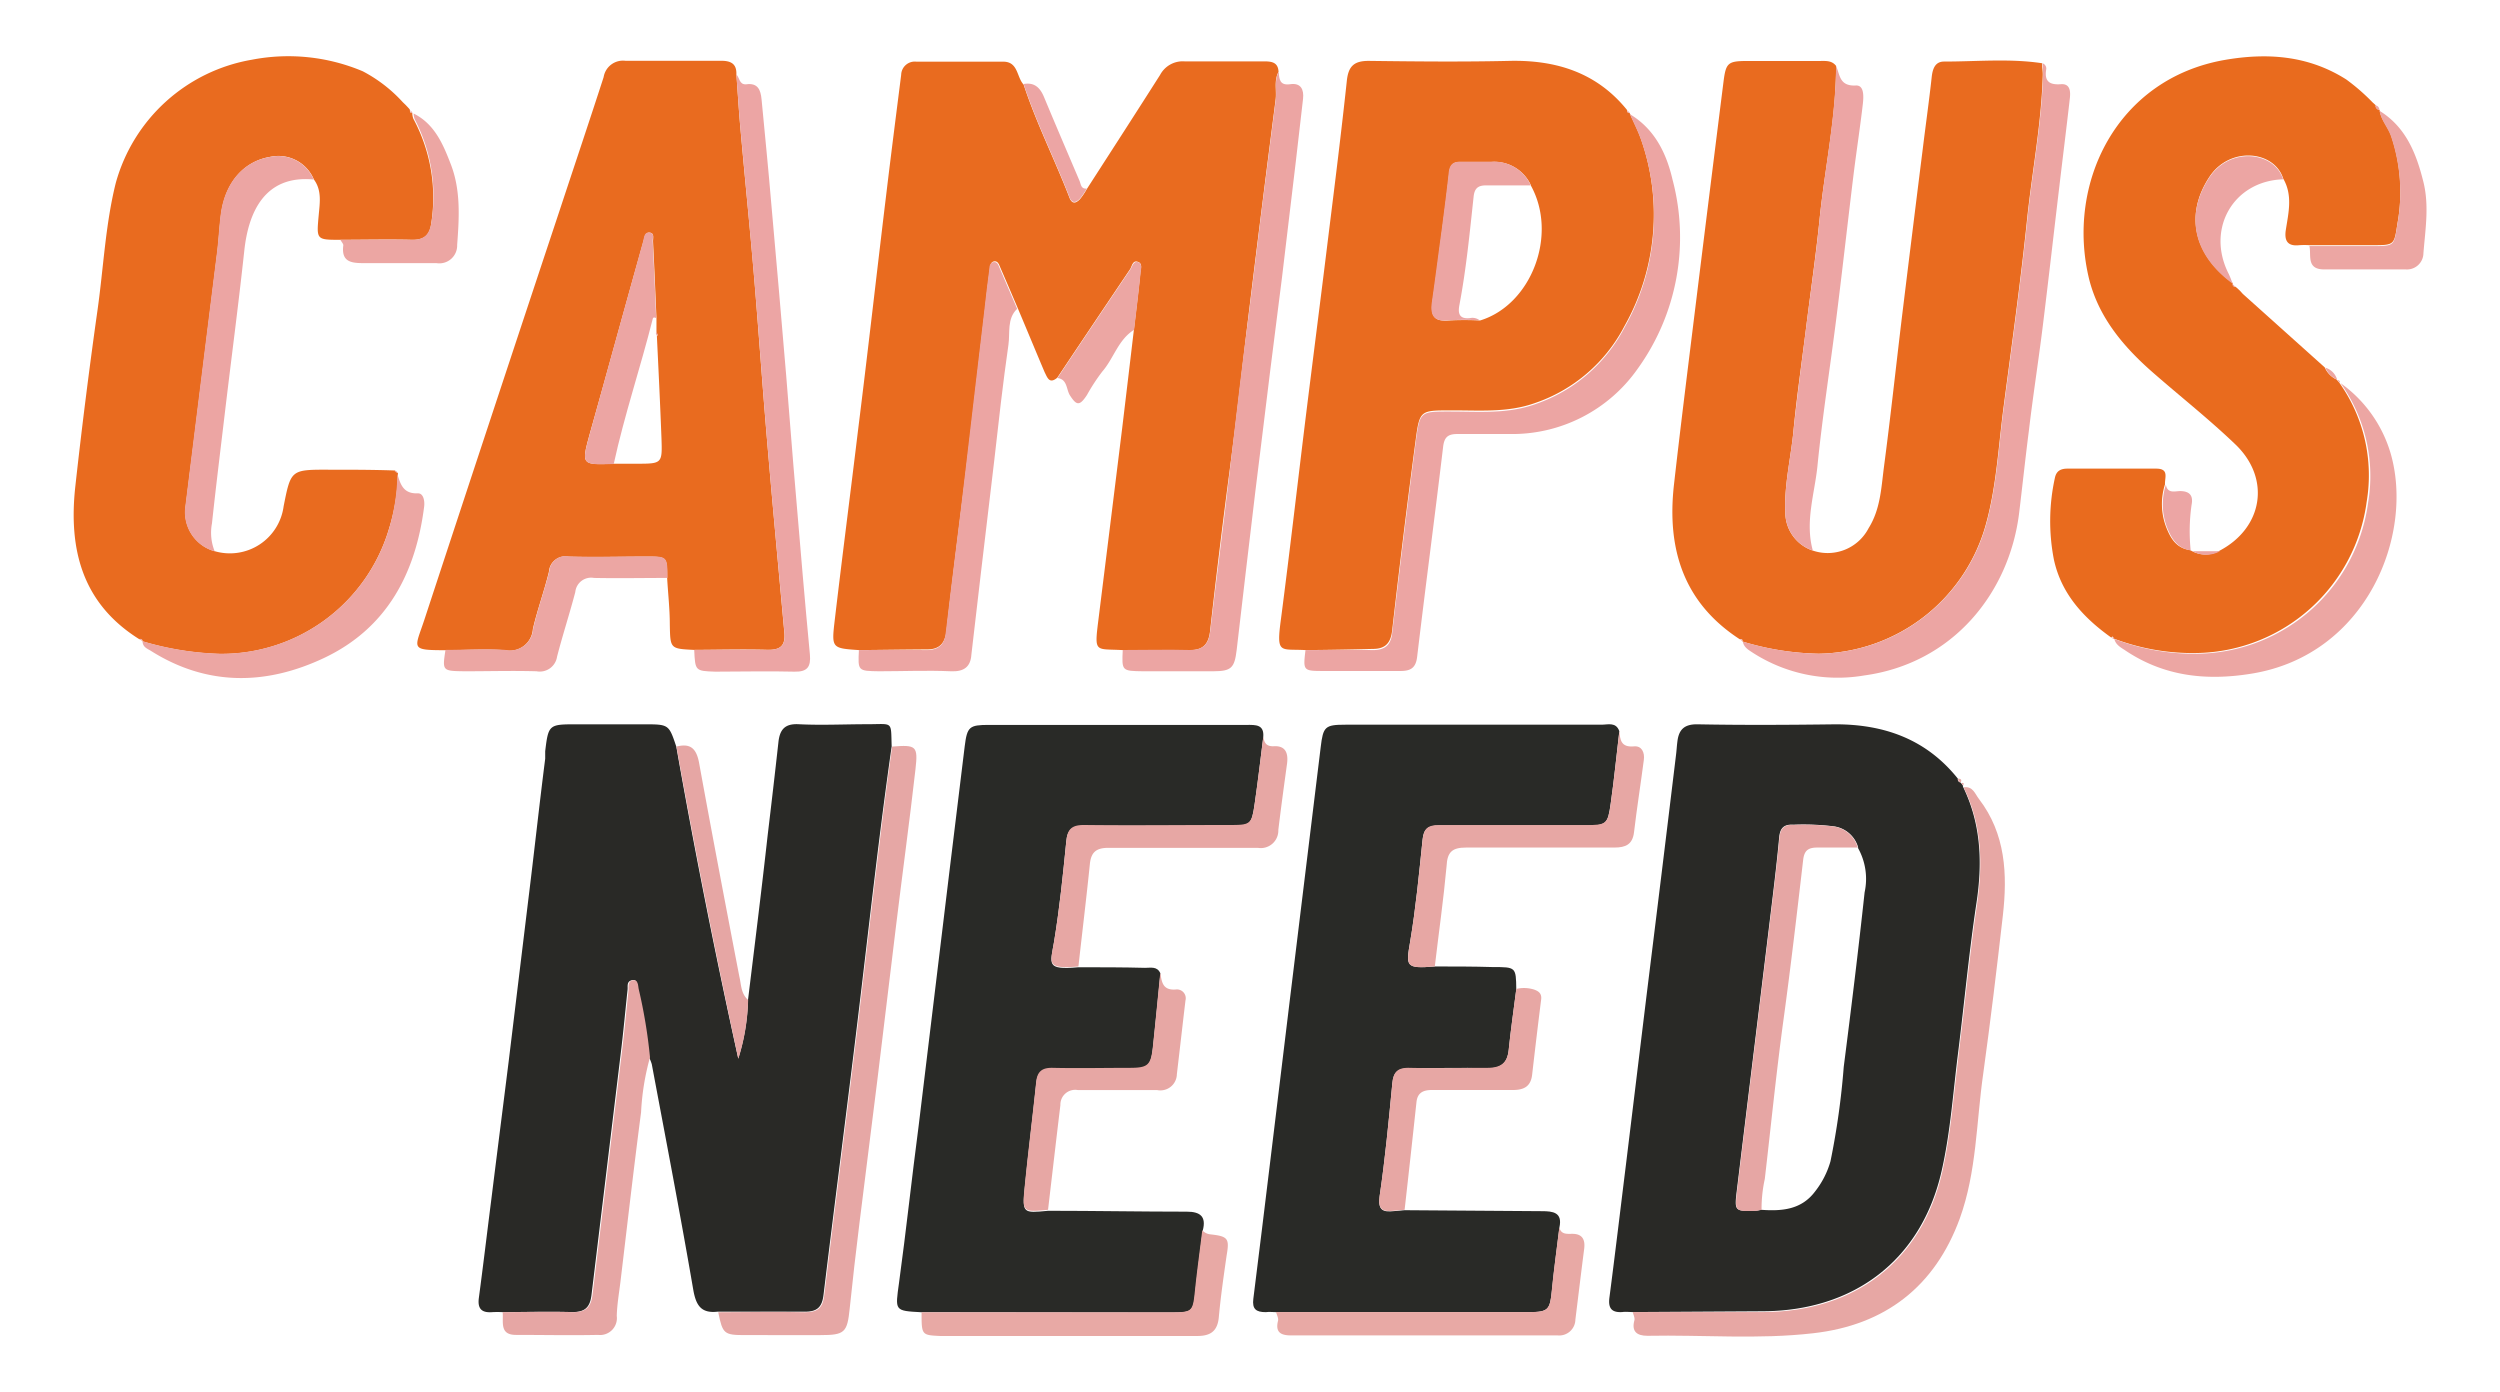
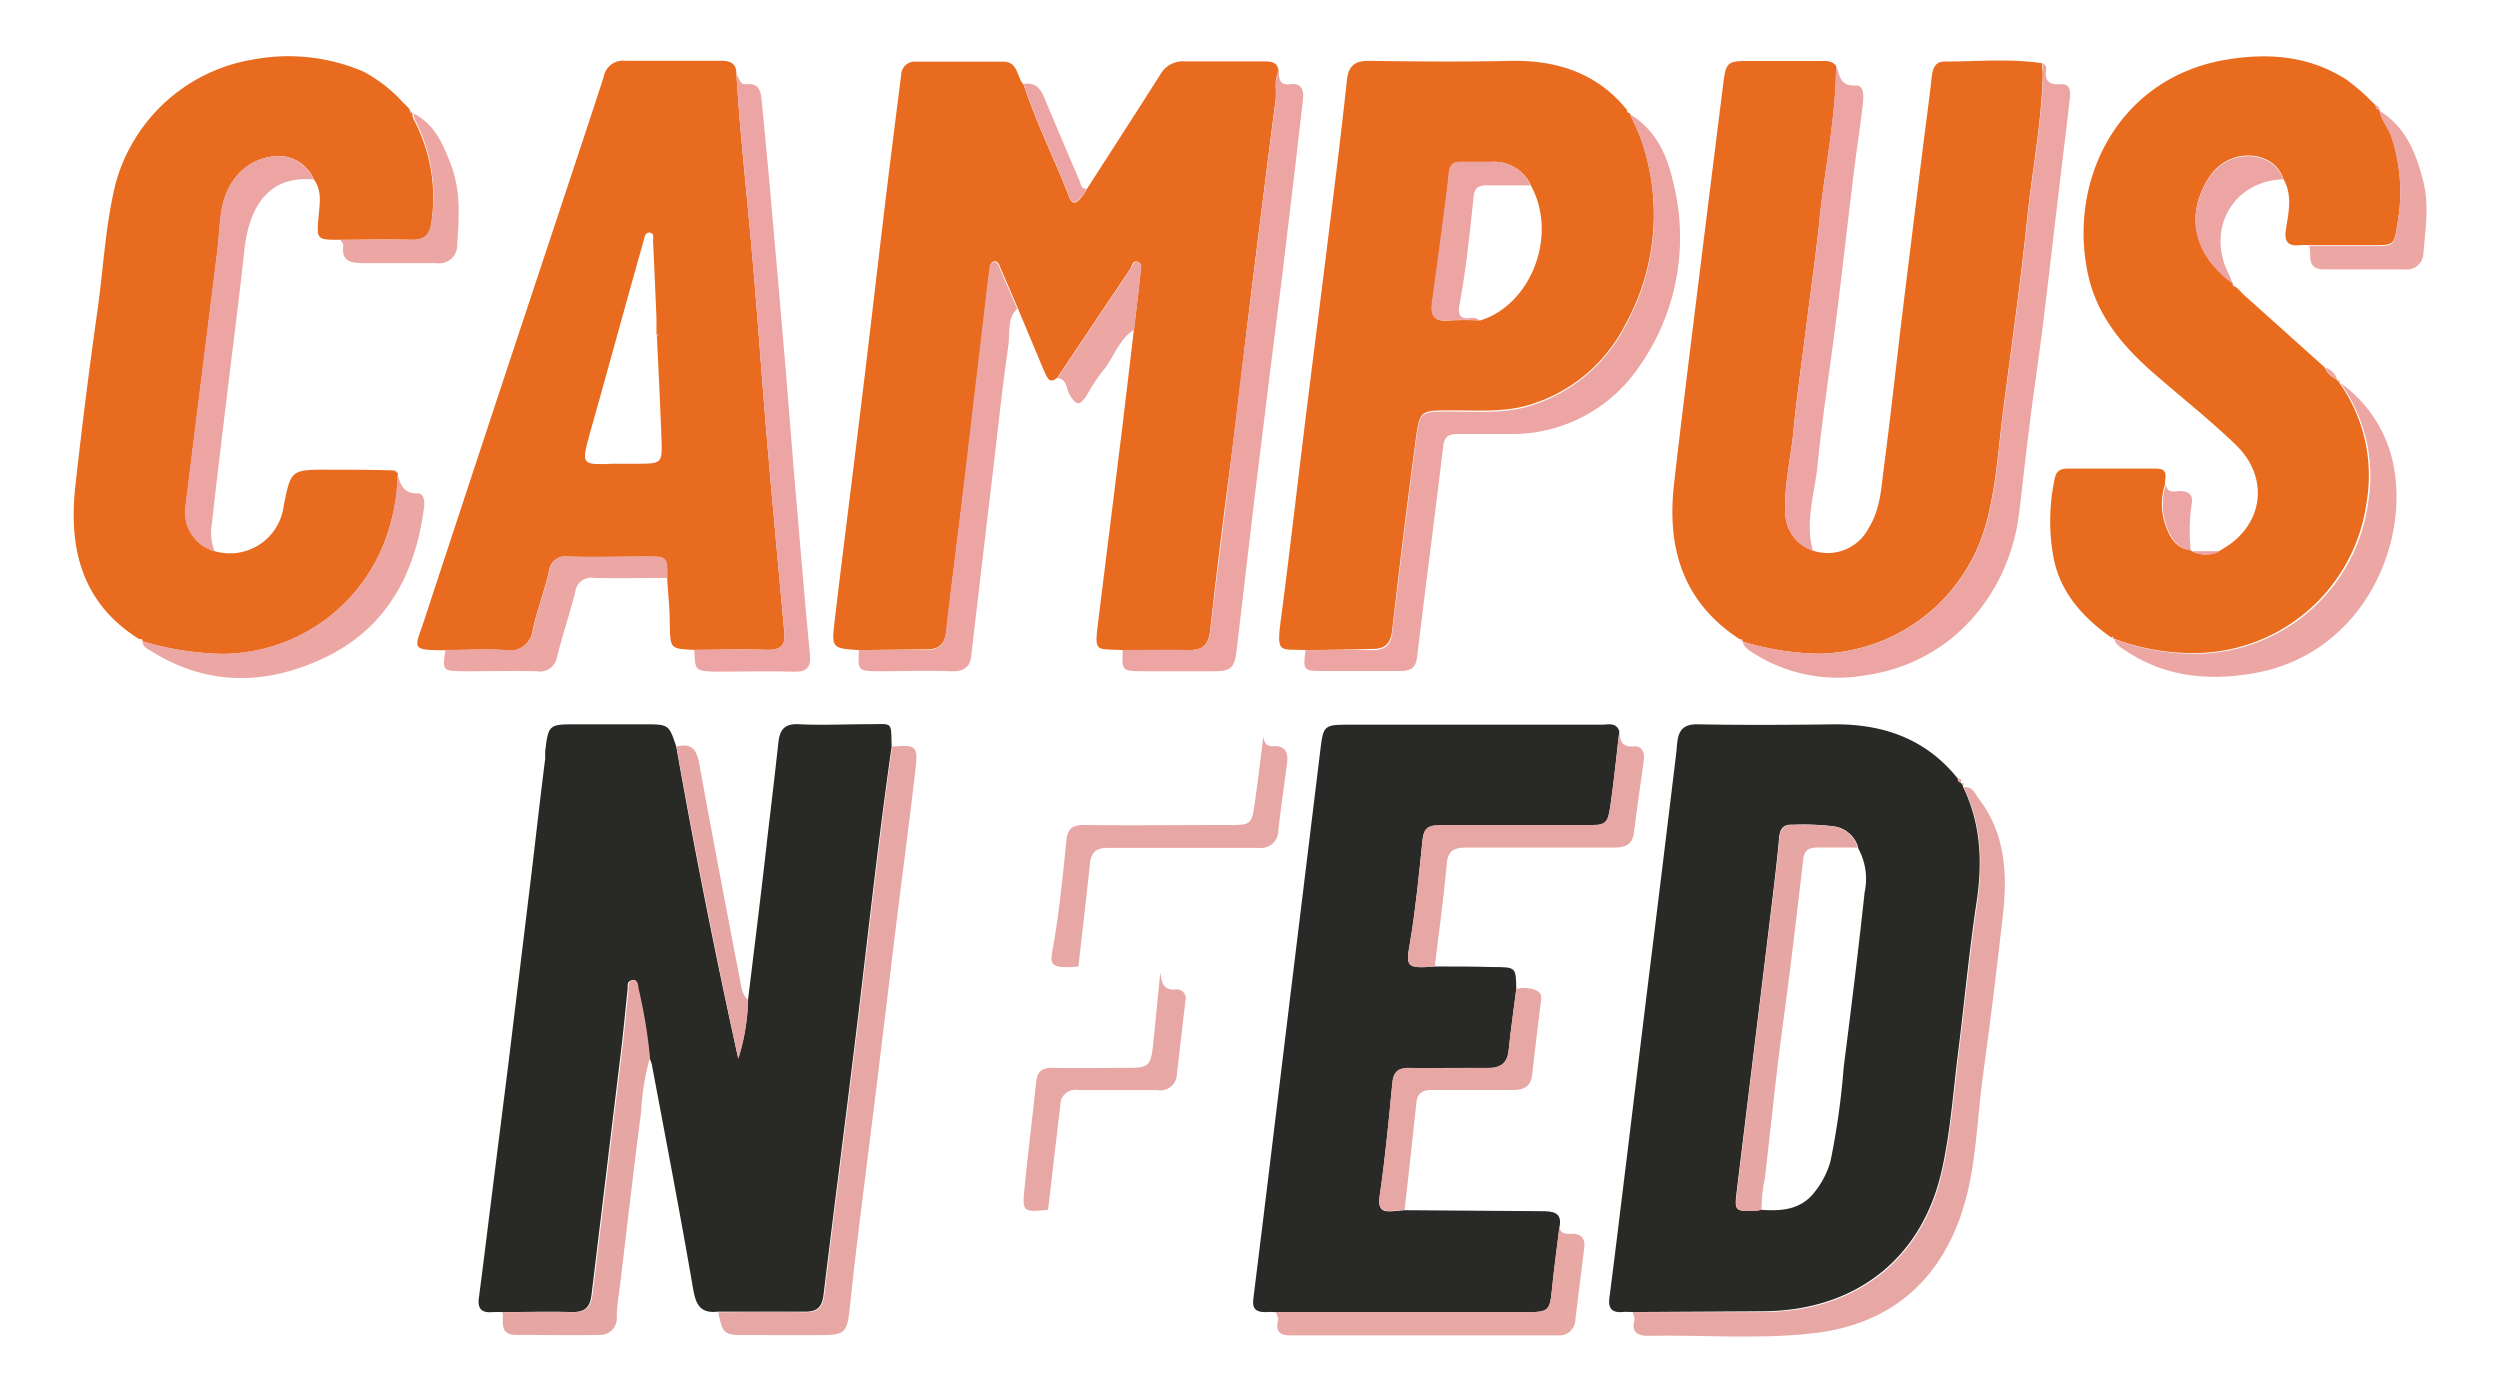
<svg xmlns="http://www.w3.org/2000/svg" id="Layer_1" data-name="Layer 1" viewBox="0 0 255 142">
  <path d="M51.27,133.84a9.66,9.66,0,0,0-1.07,0c-1.05.08-1.5-.33-1.36-1.43.45-3.36.85-6.74,1.28-10.11.58-4.68,1.18-9.36,1.76-14q1-8.23,2-16.47C54.48,87,55,82.18,55.61,77.39c0-.25,0-.51,0-.76.32-2.69.39-2.75,3.06-2.75h7c2.55,0,2.55,0,3.31,2.27q2.82,16,6.32,31.82a21.66,21.66,0,0,0,1-6c.68-5.59,1.38-11.17,2-16.76.38-3.17.75-6.35,1.1-9.52.14-1.25.63-1.89,2.05-1.82,2.33.12,4.67,0,7,0,2.69,0,2.41-.38,2.5,2.26-1.31,9.15-2.31,18.34-3.42,27.52-1.14,9.48-2.38,18.94-3.53,28.42-.15,1.3-.69,1.74-1.95,1.72-3,0-5.91,0-8.86,0-1.69.19-2.2-.65-2.48-2.25-1.32-7.7-2.8-15.37-4.23-23a4.26,4.26,0,0,0-.28-.7,52.46,52.46,0,0,0-1.16-7c-.06-.36,0-1-.58-.86s-.4.63-.45,1c-.23,2.12-.42,4.24-.68,6.35-1,8.26-2,16.52-3,24.78-.16,1.29-.72,1.74-2,1.72C56.05,133.77,53.66,133.82,51.27,133.84Z" fill="#292926" />
  <path d="M87.61,66.31c-2.74-.19-2.8-.19-2.48-2.94.77-6.55,1.62-13.1,2.41-19.65,1-8,1.9-16,2.87-24,.48-4,1-8.06,1.51-12.09a1.39,1.39,0,0,1,1.55-1.34q4.44,0,8.86,0c1.54,0,1.36,1.58,2.08,2.34,1.29,3.93,3.17,7.64,4.66,11.5.28.74.69.62,1.11.16a7,7,0,0,0,.67-1c2.5-3.88,5-7.75,7.48-11.65a2.61,2.61,0,0,1,2.49-1.38c2.7,0,5.39,0,8.09,0,.77,0,1.46.07,1.5,1.07-.49.9-.18,1.89-.3,2.84q-1.38,10.68-2.69,21.39c-.67,5.47-1.28,11-2,16.44s-1.39,10.94-2,16.42c-.16,1.31-.74,1.9-2.06,1.89-2.29,0-4.58,0-6.86,0-2.75-.16-2.89.34-2.48-2.95q1.23-9.87,2.45-19.75.6-5,1.19-10c.22-1.9.46-3.79.65-5.7,0-.4.31-1-.24-1.2s-.6.45-.81.76q-3.72,5.52-7.42,11.06c-.81.67-1,0-1.29-.57-.92-2.17-1.82-4.35-2.74-6.53-.6-1.4-1.19-2.79-1.8-4.19-.11-.27-.23-.62-.59-.58s-.41.44-.45.72c-.19,1.4-.35,2.81-.51,4.22-.64,5.43-1.26,10.87-1.92,16.3s-1.39,11-2,16.44c-.15,1.3-.73,1.91-2,1.9C92.19,66.25,89.9,66.29,87.61,66.31Z" fill="#e96b1f" />
  <path d="M166.54,133.83c-.36,0-.72-.05-1.07,0-1.09.07-1.45-.4-1.31-1.47.59-4.53,1.13-9.07,1.69-13.6l2.1-17.24q1.52-12.24,3-24.49c.06-.45.08-.91.14-1.36.14-1.24.69-1.82,2.09-1.79,4.68.09,9.37.06,14.05,0,5,0,9.27,1.54,12.47,5.54a.32.32,0,0,0,.27.39l.06.06.19.26,0,.1c1.88,3.86,2,7.87,1.36,12-.75,5-1.22,10.08-1.85,15.12-.51,4-.78,8.12-1.68,12.07-2.05,9.08-8.93,14.31-18.3,14.33Zm23-47.38A3,3,0,0,0,187,84.28a25.52,25.52,0,0,0-4.1-.16c-1-.06-1.35.4-1.43,1.34-.19,2.07-.43,4.13-.68,6.19-1.2,9.92-2.43,19.83-3.63,29.74-.26,2.16-.24,2.16,1.89,2.1.2,0,.4-.06.6-.09,2.09.15,4.08,0,5.48-1.86a8.89,8.89,0,0,0,1.58-3.09,77.85,77.85,0,0,0,1.35-9.62c.76-5.93,1.49-11.87,2.13-17.81A6.44,6.44,0,0,0,189.49,86.45Z" fill="#292926" />
  <path d="M177.45,65.2c-5.76-3.74-7.43-9.24-6.71-15.72.67-5.94,1.42-11.88,2.15-17.82Q174.33,20,175.79,8.4c.25-2,.43-2.18,2.49-2.18h7.33c.61,0,1.23-.07,1.67.5,0,5.29-1.16,10.46-1.69,15.7-.37,3.63-.9,7.24-1.35,10.86s-1,7.33-1.34,11c-.29,2.67-.92,5.31-.8,8a4.11,4.11,0,0,0,2.81,3.88,4.7,4.7,0,0,0,5.69-2.29c1.18-1.89,1.28-4,1.55-6.14.67-5.07,1.22-10.16,1.83-15.25q1.05-8.59,2.13-17.2c.3-2.46.65-4.92.92-7.39.09-.85.34-1.61,1.26-1.61,3.35,0,6.7-.33,10,.17,0,.41.08.81.07,1.22-.14,5-1.1,9.86-1.61,14.8-.66,6.35-1.55,12.67-2.38,19-.53,4-.72,8-1.77,11.86a18,18,0,0,1-17.11,13.35,28.47,28.47,0,0,1-7.75-1.24l0,0C177.75,65.2,177.64,65.15,177.45,65.2Z" fill="#e96b1f" />
  <path d="M70.81,66.29c-2.47-.12-2.44-.12-2.49-2.61,0-1.57-.18-3.13-.27-4.7,0-2.2,0-2.2-2.13-2.2-2.64,0-5.29.07-7.93,0a1.68,1.68,0,0,0-2,1.54c-.49,2-1.18,3.87-1.64,5.84a2.36,2.36,0,0,1-2.85,2.16c-2-.14-4.06,0-6.09,0-3.63,0-3.1-.15-2.13-3.09q6.87-20.91,13.81-41.79c1.49-4.52,3-9,4.48-13.57A2,2,0,0,1,63.79,6.2q4.89,0,9.78,0c1,0,1.58.32,1.54,1.39.14,1.87.25,3.74.42,5.6.46,5.2,1,10.39,1.43,15.58s.81,10.61,1.26,15.91C78.78,51.3,79.4,57.91,80,64.51c.13,1.33-.38,1.81-1.73,1.77C75.79,66.21,73.3,66.28,70.81,66.29Zm-3.8-32s.07-.09.06-.13a1.12,1.12,0,0,0-.11-.25l0-1.45c-.11-2.62-.22-5.23-.35-7.85,0-.32.15-.82-.33-.88s-.54.47-.64.85C63.79,31.13,62,37.71,60.14,44.3c-.85,3.12-.83,3.13,2.46,3l2.29,0c2.65,0,2.67,0,2.58-2.61C67.34,41.25,67.17,37.75,67,34.25Z" fill="#e96b1f" />
  <path d="M228,29.24l.16.12.32.3,0,0,.29.32,8.35,7.49a2.44,2.44,0,0,0,1.21,1.24l0,0,.26.3,0,0a16.3,16.3,0,0,1,2.81,12.17,17.77,17.77,0,0,1-17,15.42,22.62,22.62,0,0,1-8.89-1.5l0,0c0-.23,0-.23-.15-.06-2.81-2-5.12-4.46-5.87-8a20.54,20.54,0,0,1,.11-8.3c.15-.72.61-.95,1.33-.94q4.49,0,9,0c1.35,0,.86.93.9,1.6a6.63,6.63,0,0,0,.09,4.29c.43,1.12,1,2.21,2.44,2.41l.18.09a2.89,2.89,0,0,0,2.82,0c4.47-2.33,5.3-7.38,1.64-10.87-2.68-2.57-5.6-4.87-8.39-7.31-3-2.62-5.53-5.61-6.52-9.54C210.72,18.74,215.88,8,227,6.1c4.35-.74,8.49-.42,12.31,2A20.69,20.69,0,0,1,242,10.44l.32.29,0,0a.45.45,0,0,0,.4.48l0,0c.13,1,.85,1.7,1.17,2.61a17.88,17.88,0,0,1,.67,8.86c-.37,2.31-.26,2.33-2.58,2.33l-6.41,0a7.39,7.39,0,0,0-1.05,0c-1.19.13-1.53-.46-1.37-1.53.27-1.77.73-3.55-.26-5.26-.9-2.87-5.45-3.34-7.53-.18-2.42,3.67-1.8,7.77,2.37,10.82l0,0C227.73,29.18,227.85,29.25,228,29.24Z" fill="#e96b1e" />
  <path d="M133.16,66.31c-2.62-.15-3,.49-2.49-3.26.89-6.84,1.68-13.7,2.52-20.55.78-6.29,1.59-12.58,2.36-18.87.64-5.14,1.28-10.28,1.83-15.42.16-1.46.74-2,2.22-2,4.78.06,9.57.11,14.35,0s8.93,1.2,12,5c0,.2.06.31.27.31l0,0c.4.91.87,1.81,1.19,2.75a23.2,23.2,0,0,1-1.72,19,16.14,16.14,0,0,1-9.15,7.85c-2.81,1-5.71.72-8.6.74-3.06,0-3.14,0-3.54,3q-1.29,9.7-2.4,19.44c-.15,1.33-.73,1.9-2,1.89C137.73,66.25,135.44,66.29,133.16,66.31Zm23-47.4a4.1,4.1,0,0,0-4.06-2.39c-1,0-2,0-3,0-.82-.05-1.19.27-1.28,1.09-.21,2-.47,3.91-.72,5.86-.32,2.45-.63,4.91-1,7.36-.18,1.32.15,2,1.68,1.86a30.82,30.82,0,0,1,3.19,0C156.22,31.08,158.93,23.93,156.14,18.91Z" fill="#e96b1f" />
  <path d="M146.35,98.58c2,0,3.93,0,5.9.06,2.38,0,2.38,0,2.41,2.27-.26,2.06-.56,4.12-.77,6.18-.14,1.38-.8,1.91-2.2,1.87-2.64-.08-5.29,0-7.93,0-1.16,0-1.63.38-1.74,1.53-.37,3.84-.73,7.67-1.29,11.48-.21,1.46.29,1.7,1.49,1.56l1.05-.09,14,.1c1.12,0,2.13.11,1.79,1.66-.26,2.15-.56,4.3-.77,6.46-.19,1.95-.37,2.17-2.3,2.18l-25.82,0c-.35,0-.71-.05-1.06,0-1,0-1.4-.32-1.27-1.36.6-4.69,1.15-9.38,1.73-14.07q1-8.24,2-16.48,1.57-12.86,3.14-25.71c.25-2.1.43-2.3,2.52-2.3h26.12c.66,0,1.48-.3,1.82.66-.29,2.46-.53,4.93-.88,7.38-.3,2.16-.44,2.24-2.6,2.24-5,0-10,0-14.95,0-1.08,0-1.53.35-1.64,1.45-.36,3.48-.69,7-1.27,10.42C143.41,98.53,143.32,98.83,146.35,98.58Z" fill="#292a27" />
-   <path d="M94,133.85c-2.8-.15-2.69-.14-2.3-3,.73-5.33,1.3-10.69,2-16q1.56-12.95,3.13-25.87.78-6.44,1.57-12.86c.25-2,.47-2.18,2.48-2.18q13.14,0,26.28,0c.92,0,1.81-.06,1.69,1.26-.28,2.25-.54,4.51-.87,6.76s-.42,2.27-2.73,2.27c-4.88,0-9.76,0-14.64,0-1.21,0-1.73.34-1.85,1.59-.34,3.43-.69,6.87-1.25,10.27-.37,2.24-.87,2.87,2.48,2.57,2.27,0,4.54,0,6.81.06.58,0,1.25-.18,1.56.57-.25,2.53-.49,5.05-.76,7.58-.21,1.9-.5,2.14-2.4,2.15-2.6,0-5.19,0-7.79,0-1.08,0-1.59.34-1.71,1.42-.37,3.59-.83,7.17-1.18,10.76-.25,2.55-.19,2.55,2.39,2.3,4.72,0,9.43.09,14.15.09,1.38,0,2,.51,1.62,1.93-.24,2-.52,4-.73,6-.24,2.33-.24,2.35-2.57,2.36Z" fill="#292a27" />
  <path d="M34.72,24.46c-2.47,0-2.44,0-2.21-2.53.11-1.23.33-2.51-.49-3.62A3.93,3.93,0,0,0,27.55,16c-2.69.46-4.56,2.61-5,5.79-.17,1.3-.23,2.63-.39,3.94q-1.61,13-3.23,25.93a4.13,4.13,0,0,0,3,4.57,5.53,5.53,0,0,0,7-4.59c.74-3.73.74-3.74,4.63-3.73,2.24,0,4.47,0,6.71.08l.32.27,0,0A20.26,20.26,0,0,1,39.66,54a17.82,17.82,0,0,1-17.24,12.7,30.69,30.69,0,0,1-7.88-1.28h0c0-.21-.14-.28-.33-.22C8.39,61.56,7,56.07,7.67,49.73q1-9.07,2.28-18.12c.61-4.32.8-8.7,1.86-12.95A17.47,17.47,0,0,1,25.7,6.09,19.53,19.53,0,0,1,37,7.27a14.77,14.77,0,0,1,4.08,3.15l.31.3,0,0,.29.31a1.09,1.09,0,0,1,.13.17c0,.19,0,.32.24.33l0,0a1.86,1.86,0,0,0,.11.58A17,17,0,0,1,44,22.7c-.15,1.22-.65,1.8-2,1.76C39.57,24.4,37.14,24.46,34.72,24.46Z" fill="#e96b1f" />
  <path d="M177.77,65.44a28.47,28.47,0,0,0,7.75,1.24,18,18,0,0,0,17.11-13.35c1.05-3.89,1.24-7.9,1.77-11.86.83-6.33,1.72-12.65,2.38-19,.51-4.94,1.47-9.83,1.61-14.8,0-.41,0-.81-.07-1.22a.57.57,0,0,1,.4.59c-.21,1.2.26,1.64,1.48,1.55.94-.08,1,.7.93,1.39-.34,3-.71,5.93-1.06,8.9-.57,4.78-1.11,9.56-1.7,14.33-.44,3.57-1,7.12-1.42,10.69-.36,2.81-.66,5.63-1,8.44-1,8.09-6.71,15.32-15.82,16.56a16,16,0,0,1-11.39-2.35C178.31,66.27,177.86,66,177.77,65.44Z" fill="#eca5a3" />
  <path d="M133.16,66.31c2.28,0,4.57-.06,6.86,0,1.31,0,1.89-.56,2-1.89q1.13-9.72,2.4-19.44c.4-3.06.48-3,3.54-3,2.89,0,5.79.26,8.6-.74a16.14,16.14,0,0,0,9.15-7.85,23.2,23.2,0,0,0,1.72-19c-.32-.94-.79-1.84-1.19-2.75,2.54,1.52,3.74,4,4.36,6.69a22.93,22.93,0,0,1-3.57,19.3A15.63,15.63,0,0,1,154,44.27c-1.79,0-3.57,0-5.35,0-.94,0-1.33.3-1.45,1.29-.85,7.15-1.8,14.28-2.65,21.42-.13,1.16-.68,1.46-1.69,1.46h-7.79C132.91,68.44,132.91,68.43,133.16,66.31Z" fill="#eca5a3" />
  <path d="M166.54,133.83l13.28,0c9.37,0,16.25-5.25,18.3-14.33.9-4,1.17-8,1.68-12.07.63-5,1.1-10.1,1.85-15.12.62-4.18.52-8.19-1.36-12,.94-.16,1.17.68,1.56,1.18,2.73,3.56,2.92,7.69,2.44,11.91-.61,5.37-1.26,10.75-2,16.11-.71,4.94-.66,10-2.4,14.8-2.54,6.93-7.61,10.85-14.94,11.68-5.62.65-11.28.15-16.91.26-1.07,0-1.66-.43-1.32-1.62C166.75,134.34,166.59,134.07,166.54,133.83Z" fill="#e7a7a4" />
  <path d="M114.52,66.3c2.28,0,4.57-.06,6.86,0,1.32,0,1.9-.58,2.06-1.89.64-5.48,1.37-10.95,2-16.42s1.28-11,2-16.44q1.3-10.71,2.69-21.39c.12-1-.19-1.94.3-2.84.05.74.09,1.43,1.17,1.27s1.42.53,1.31,1.5q-.36,3.16-.73,6.33-.71,6-1.42,11.91c-.39,3.16-.8,6.32-1.2,9.49-.51,4.11-1,8.23-1.52,12.35-.65,5.38-1.27,10.75-1.9,16.13-.22,1.84-.55,2.16-2.37,2.17h-7.17C114.42,68.44,114.42,68.44,114.52,66.3Z" fill="#eca5a3" />
  <path d="M73.26,133.85c2.95,0,5.91-.08,8.86,0,1.26,0,1.8-.42,1.95-1.72,1.15-9.48,2.39-18.94,3.53-28.42C88.71,94.49,89.71,85.3,91,76.15c2.45-.19,2.65-.08,2.38,2.3-.61,5.38-1.35,10.75-2,16.12s-1.26,10.46-1.9,15.68c-.59,4.82-1.22,9.64-1.81,14.47-.36,2.91-.7,5.83-1,8.75-.25,2.45-.5,2.71-3,2.71H76C73.85,136.18,73.71,136.06,73.26,133.85Z" fill="#e6a7a5" />
  <path d="M70.81,66.29c2.49,0,5-.08,7.47,0,1.35,0,1.86-.44,1.73-1.77-.61-6.6-1.23-13.21-1.79-19.82-.45-5.3-.81-10.61-1.26-15.91S76,18.4,75.53,13.2c-.17-1.86-.28-3.73-.42-5.6.34.32.28,1.05,1,1,1.19-.17,1.48.57,1.57,1.54.34,3.58.7,7.16,1,10.74q.78,8.7,1.51,17.41c.34,4.09.64,8.19,1,12.28.45,5.4.91,10.8,1.42,16.19.11,1.25-.25,1.78-1.57,1.75-2.69-.07-5.39,0-8.09,0C70.91,68.44,70.91,68.43,70.81,66.29Z" fill="#eca5a4" />
  <path d="M87.61,66.31c2.29,0,4.58-.06,6.87,0,1.32,0,1.9-.6,2-1.9.64-5.48,1.37-11,2-16.44s1.28-10.87,1.92-16.3c.16-1.41.32-2.82.51-4.22,0-.28.07-.68.45-.72s.48.31.59.58c.61,1.4,1.2,2.79,1.8,4.19-1.06,1-.71,2.44-.89,3.67-.56,3.9-1,7.82-1.44,11.74q-.68,5.64-1.34,11.29-.51,4.29-1,8.58C99,68,98.34,68.53,97,68.47c-2.44-.11-4.88,0-7.32,0C87.5,68.44,87.5,68.44,87.61,66.31Z" fill="#eca5a3" />
  <path d="M184.91,56.16a4.11,4.11,0,0,1-2.81-3.88c-.12-2.7.51-5.34.8-8,.38-3.67.88-7.33,1.34-11s1-7.23,1.35-10.86c.53-5.24,1.65-10.41,1.69-15.7.4.91.33,2.08,2,2,.89-.06.81,1.15.73,1.88-.28,2.41-.65,4.81-.95,7.22-.6,4.92-1.15,9.84-1.77,14.76s-1.42,10-1.92,15.05C185.07,50.43,184.1,53.26,184.91,56.16Z" fill="#eca5a4" />
  <path d="M21.9,56.24a4.13,4.13,0,0,1-3-4.57q1.61-13,3.23-25.93c.16-1.31.22-2.64.39-3.94.43-3.18,2.3-5.33,5-5.79A3.93,3.93,0,0,1,32,18.31c-5-.48-6.66,3.34-7.08,7.24-.6,5.57-1.34,11.13-2,16.7-.44,3.71-.9,7.43-1.3,11.14A5.07,5.07,0,0,0,21.9,56.24Z" fill="#eca5a3" />
  <path d="M215.66,65.17a22.62,22.62,0,0,0,8.89,1.5,17.77,17.77,0,0,0,17-15.42,16.3,16.3,0,0,0-2.81-12.17,13.43,13.43,0,0,1,5.1,7.15c2.42,8.31-2.42,20.57-14.17,22.48-4.64.76-9,.29-13-2.44C216.24,66,215.79,65.72,215.66,65.17Z" fill="#eca6a3" />
  <path d="M51.27,133.84c2.39,0,4.78-.07,7.16,0,1.26,0,1.82-.43,2-1.72,1-8.26,2-16.52,3-24.78.26-2.11.45-4.23.68-6.35,0-.38-.07-.93.45-1s.52.5.58.86a52.46,52.46,0,0,1,1.16,7,25.37,25.37,0,0,0-.91,5.6c-.75,5.72-1.4,11.44-2.09,17.17-.14,1.2-.36,2.4-.39,3.61A1.72,1.72,0,0,1,61,136.16c-2.79.06-5.59,0-8.38,0C50.92,136.16,51.37,134.82,51.27,133.84Z" fill="#e6a6a4" />
  <path d="M14.54,65.4a30.69,30.69,0,0,0,7.88,1.28A17.82,17.82,0,0,0,39.66,54a20.26,20.26,0,0,0,.87-5.68c.31,1.09.61,2.07,2.11,2,.56,0,.7.79.62,1.38-.87,6.8-3.8,12.37-10.18,15.4-5.91,2.8-11.94,2.92-17.7-.72C15,66.15,14.55,66,14.54,65.4Z" fill="#eca6a3" />
  <path d="M110,98.58c-3.35.3-2.85-.33-2.48-2.57.56-3.4.91-6.84,1.25-10.27.12-1.25.64-1.6,1.85-1.59,4.88.06,9.76,0,14.64,0,2.31,0,2.41,0,2.73-2.27s.59-4.51.87-6.76c.08.61.27,1,1,1,1.25-.1,1.56.67,1.42,1.76-.31,2.26-.62,4.51-.89,6.77a1.79,1.79,0,0,1-2.09,1.83c-5.08,0-10.16,0-15.24,0-1.23,0-1.76.43-1.89,1.62C110.82,91.55,110.39,95.06,110,98.58Z" fill="#e7a7a4" />
  <path d="M146.35,98.58c-3,.25-2.94,0-2.51-2.55.58-3.44.91-6.94,1.27-10.42.11-1.1.56-1.46,1.64-1.45,5,0,10,0,14.95,0,2.16,0,2.3-.08,2.6-2.24.35-2.45.59-4.92.88-7.38.06.93.16,1.71,1.49,1.59.79-.08,1.11.64,1,1.39-.32,2.46-.71,4.91-1,7.37-.15,1.25-.86,1.56-2,1.56-5,0-10.08,0-15.12,0-1.43,0-1.93.45-2,1.9C147.24,91.75,146.75,95.16,146.35,98.58Z" fill="#e7a7a4" />
  <path d="M130.16,133.83l25.82,0c1.93,0,2.11-.23,2.3-2.18.21-2.16.51-4.31.77-6.46.18.75.78.66,1.33.66,1,0,1.32.57,1.21,1.5-.31,2.41-.6,4.82-.9,7.24a1.65,1.65,0,0,1-1.83,1.62H131.65c-1,0-1.59-.32-1.29-1.49C130.42,134.44,130.23,134.12,130.16,133.83Z" fill="#e8a9a5" />
-   <path d="M94,133.85l25.33,0c2.33,0,2.33,0,2.57-2.36.21-2,.49-4,.73-6a1.32,1.32,0,0,0,.79.41c1.83.2,2,.41,1.7,2.13-.3,2.1-.61,4.21-.8,6.32-.13,1.42-.84,1.92-2.19,1.92-8.75,0-17.5,0-26.25,0C94,136.18,94,136.17,94,133.85Z" fill="#e8a9a5" />
  <path d="M106.9,123.4c-2.58.25-2.64.25-2.39-2.3.35-3.59.81-7.17,1.18-10.76.12-1.08.63-1.45,1.71-1.42,2.6.06,5.19,0,7.79,0,1.9,0,2.19-.25,2.4-2.15.27-2.53.51-5.05.76-7.58.14.93.21,1.84,1.57,1.74a.9.9,0,0,1,1,1.11c-.3,2.51-.58,5-.88,7.53a1.68,1.68,0,0,1-2,1.62c-2.69,0-5.39,0-8.08,0a1.51,1.51,0,0,0-1.8,1.53C107.73,116.27,107.32,119.83,106.9,123.4Z" fill="#e7a7a4" />
  <path d="M143.27,123.4l-1.05.09c-1.2.14-1.7-.1-1.49-1.56.56-3.81.92-7.64,1.29-11.48.11-1.15.58-1.56,1.74-1.53,2.64.06,5.29,0,7.93,0,1.4,0,2.06-.49,2.2-1.87.21-2.06.51-4.12.77-6.18a3.44,3.44,0,0,1,1.8.06c.46.16.81.39.74,1q-.48,3.83-.92,7.67c-.13,1.19-.8,1.59-2,1.58-2.74,0-5.48,0-8.22,0-.9,0-1.48.28-1.58,1.24Q143.89,117.91,143.27,123.4Z" fill="#e7a7a4" />
  <path d="M45.44,66.29c2,0,4.07-.14,6.09,0a2.36,2.36,0,0,0,2.85-2.16c.46-2,1.15-3.88,1.64-5.84a1.68,1.68,0,0,1,2-1.54c2.64.1,5.29,0,7.93,0,2.13,0,2.13,0,2.13,2.2-2.5,0-5,.05-7.49,0a1.62,1.62,0,0,0-1.91,1.44c-.58,2.21-1.29,4.38-1.86,6.59a1.78,1.78,0,0,1-2.09,1.49c-2.44-.07-4.88,0-7.33,0C45.11,68.44,45.11,68.44,45.44,66.29Z" fill="#eca6a3" />
  <path d="M76.31,102a21.66,21.66,0,0,1-1,6Q71.87,92.1,69,76.15c1.37-.35,2,.14,2.29,1.57,1.33,7.3,2.72,14.59,4.12,21.87C75.61,100.4,75.55,101.33,76.31,102Z" fill="#e6a6a4" />
  <path d="M235.56,25.1l6.41,0c2.32,0,2.21,0,2.58-2.33a17.88,17.88,0,0,0-.67-8.86c-.32-.91-1-1.62-1.17-2.61,2.71,1.68,3.76,4.37,4.48,7.27.6,2.43.19,4.84,0,7.25a1.68,1.68,0,0,1-1.82,1.66c-2.79,0-5.59,0-8.38,0C235.23,27.44,235.77,26,235.56,25.1Z" fill="#eca6a3" />
  <path d="M34.72,24.46c2.42,0,4.85-.06,7.28,0,1.3,0,1.8-.54,2-1.76a17,17,0,0,0-1.7-10.54,1.86,1.86,0,0,1-.11-.58c2.13,1.06,3,3.12,3.77,5.12,1.05,2.66.88,5.49.67,8.28a1.82,1.82,0,0,1-2.11,1.86c-2.44,0-4.89,0-7.33,0-1.3,0-2.41-.07-2.17-1.84C35,24.84,34.81,24.64,34.72,24.46Z" fill="#eca6a3" />
  <path d="M107.86,38.56q3.7-5.54,7.42-11.06c.21-.31.34-.92.81-.76s.28.8.24,1.2c-.19,1.91-.43,3.8-.65,5.7-1.62,1-2.07,2.9-3.24,4.25a19.43,19.43,0,0,0-1.57,2.4c-.75,1.14-1.06,1.1-1.76,0C108.75,39.66,108.86,38.68,107.86,38.56Z" fill="#eca6a3" />
  <path d="M227.72,28.93c-4.17-3.05-4.79-7.15-2.37-10.82,2.08-3.16,6.63-2.69,7.53.18-5.09.16-7.9,5.08-5.54,9.67A9.31,9.31,0,0,1,227.72,28.93Z" fill="#eca5a3" />
  <path d="M110.85,19.23a7,7,0,0,1-.67,1c-.42.46-.83.58-1.11-.16-1.49-3.86-3.37-7.57-4.66-11.5,1.11-.2,1.69.39,2.08,1.33,1.19,2.86,2.41,5.7,3.62,8.54C110.26,18.79,110.25,19.3,110.85,19.23Z" fill="#eca5a4" />
  <path d="M223.45,56.14c-1.4-.2-2-1.29-2.44-2.41a6.63,6.63,0,0,1-.09-4.29c.16.91.88.67,1.43.65,1.05,0,1.37.51,1.19,1.41A19,19,0,0,0,223.45,56.14Z" fill="#eca5a4" />
  <path d="M226.45,56.22a2.89,2.89,0,0,1-2.82,0Z" fill="#eca5a4" />
  <path d="M238.39,38.74a2.44,2.44,0,0,1-1.21-1.24A1.78,1.78,0,0,1,238.39,38.74Z" fill="#eca6a3" />
  <path d="M242.69,11.23a.45.45,0,0,1-.4-.48A.44.44,0,0,1,242.69,11.23Z" fill="#eca6a3" />
  <path d="M200,79.81a.32.32,0,0,1-.27-.39C200,79.43,200.13,79.53,200,79.81Z" fill="#e7a7a4" />
  <path d="M41.42,10.72l-.31-.3Z" fill="#eca6a3" />
  <path d="M242.27,10.73l-.32-.29Z" fill="#eca6a3" />
  <path d="M41.74,11.06l-.29-.31Z" fill="#eca6a3" />
  <path d="M238.68,39.06l-.26-.3A.26.26,0,0,1,238.68,39.06Z" fill="#eca6a3" />
  <path d="M228,29.24c-.19,0-.31-.06-.29-.27Z" fill="#eca5a3" />
  <path d="M177.45,65.2c.19,0,.3,0,.3.22Z" fill="#eca5a3" />
-   <path d="M14.2,65.18c.19-.06.31,0,.33.22Z" fill="#eca6a3" />
  <path d="M215.46,65.09c.11-.17.17-.17.15.06h-.09Z" fill="#eca6a3" />
  <path d="M200.24,80.13l-.19-.26C200.29,79.82,200.36,79.9,200.24,80.13Z" fill="#e7a7a4" />
  <path d="M228.52,29.66l-.32-.3Z" fill="#eca5a3" />
-   <path d="M166.25,11.54c-.21,0-.29-.11-.27-.31Z" fill="#eca5a3" />
  <path d="M40.51,48.27,40.19,48C40.38,48,40.5,48.08,40.51,48.27Z" fill="#eca6a3" />
  <path d="M42.11,11.56c-.21,0-.27-.14-.24-.33Z" fill="#eca6a3" />
  <path d="M228.83,30l-.29-.32Z" fill="#eca5a3" />
  <path d="M189.49,86.45c-1.37,0-2.74,0-4.12,0-.93,0-1.34.29-1.45,1.28-.63,5.43-1.26,10.85-2,16.26s-1.28,10.84-1.91,16.26a14.11,14.11,0,0,0-.33,3.17c-.2,0-.4.08-.6.09-2.13.06-2.15.06-1.89-2.1,1.2-9.91,2.43-19.82,3.63-29.74.25-2.06.49-4.12.68-6.19.08-.94.46-1.4,1.43-1.34a25.52,25.52,0,0,1,4.1.16A3,3,0,0,1,189.49,86.45Z" fill="#e6a6a4" />
-   <path d="M62.6,47.33c-3.29.1-3.31.09-2.46-3,1.81-6.59,3.65-13.17,5.47-19.76.1-.38.09-.91.64-.85s.31.56.33.88c.13,2.62.24,5.23.35,7.85-.14-.08-.3-.12-.35.07C65.34,37.46,63.69,42.32,62.6,47.33Z" fill="#eca5a3" />
  <path d="M67,34.25A1.89,1.89,0,0,1,66.9,34s0-.09.06-.13a1.12,1.12,0,0,1,.11.25S67,34.21,67,34.25Z" fill="#eca5a3" />
  <path d="M156.14,18.91c-1.52,0-3,0-4.57,0-.81,0-1.17.3-1.26,1.14-.4,3.71-.76,7.44-1.46,11.11-.16.89.06,1.39,1.07,1.29a1.19,1.19,0,0,1,1,.22,30.82,30.82,0,0,0-3.19,0c-1.53.17-1.86-.54-1.68-1.86.35-2.45.66-4.91,1-7.36.25-1.95.51-3.9.72-5.86.09-.82.46-1.14,1.28-1.09,1,0,2,0,3,0A4.1,4.1,0,0,1,156.14,18.91Z" fill="#eca5a3" />
</svg>